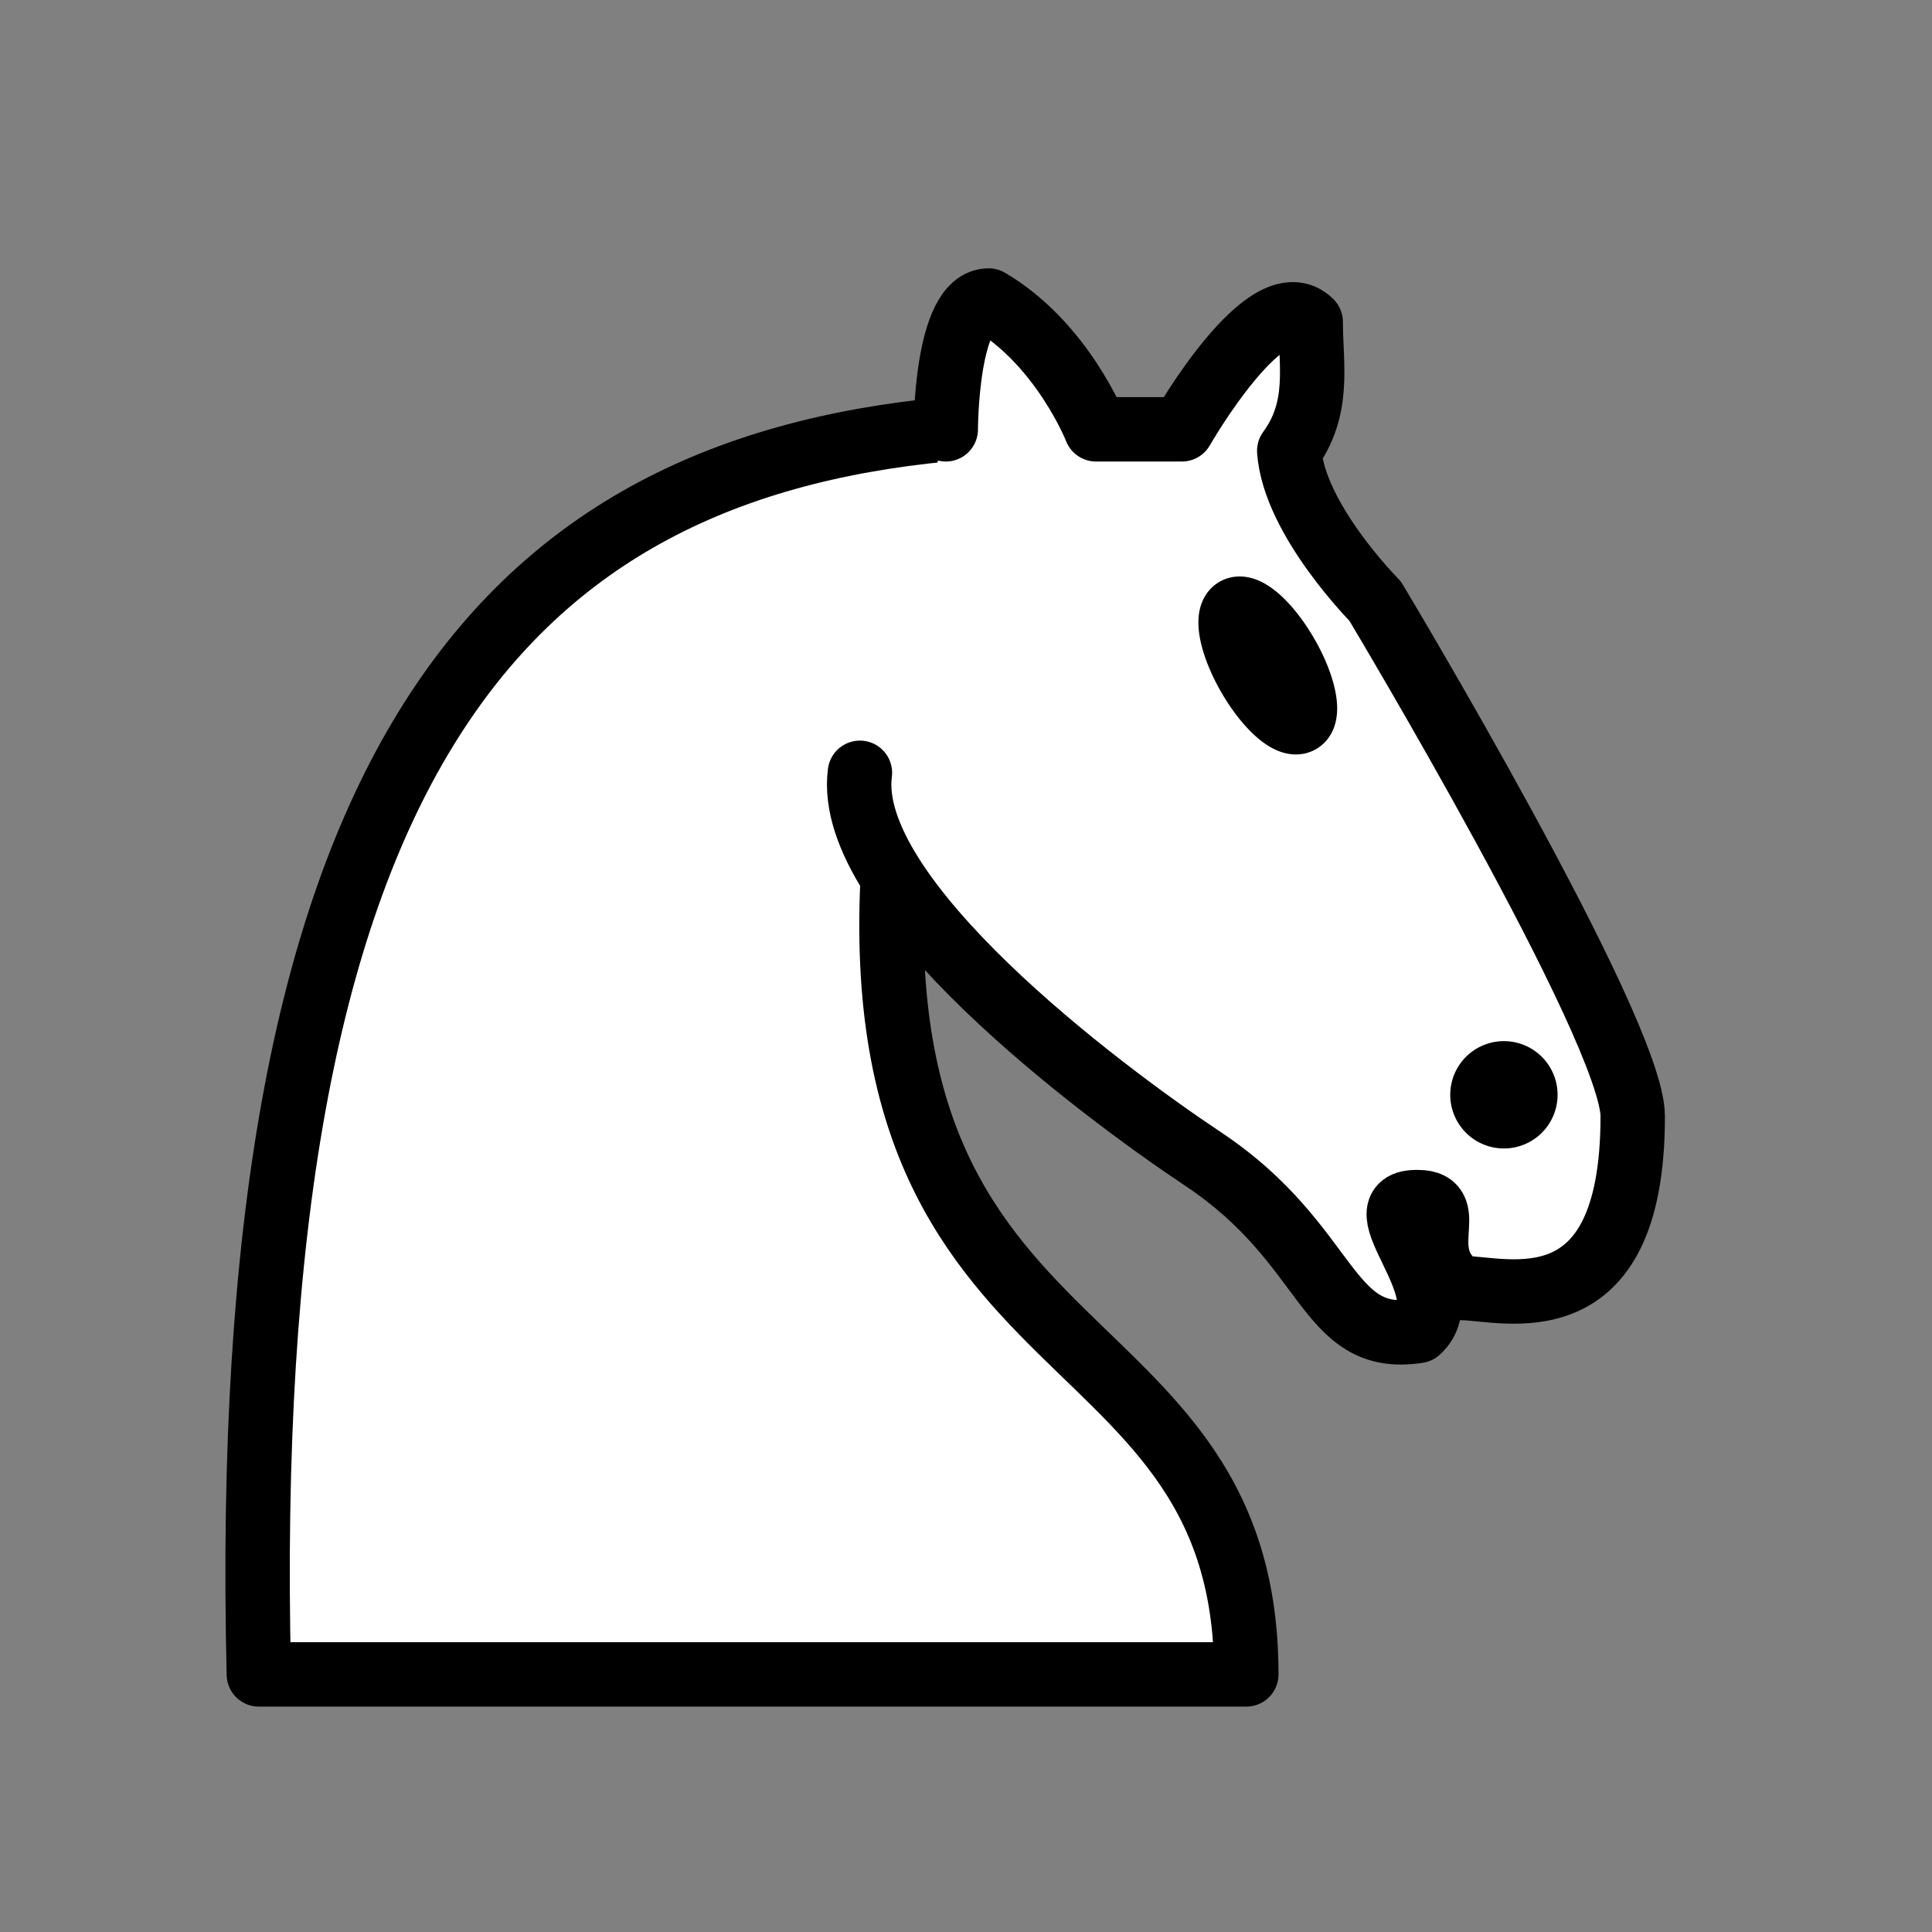
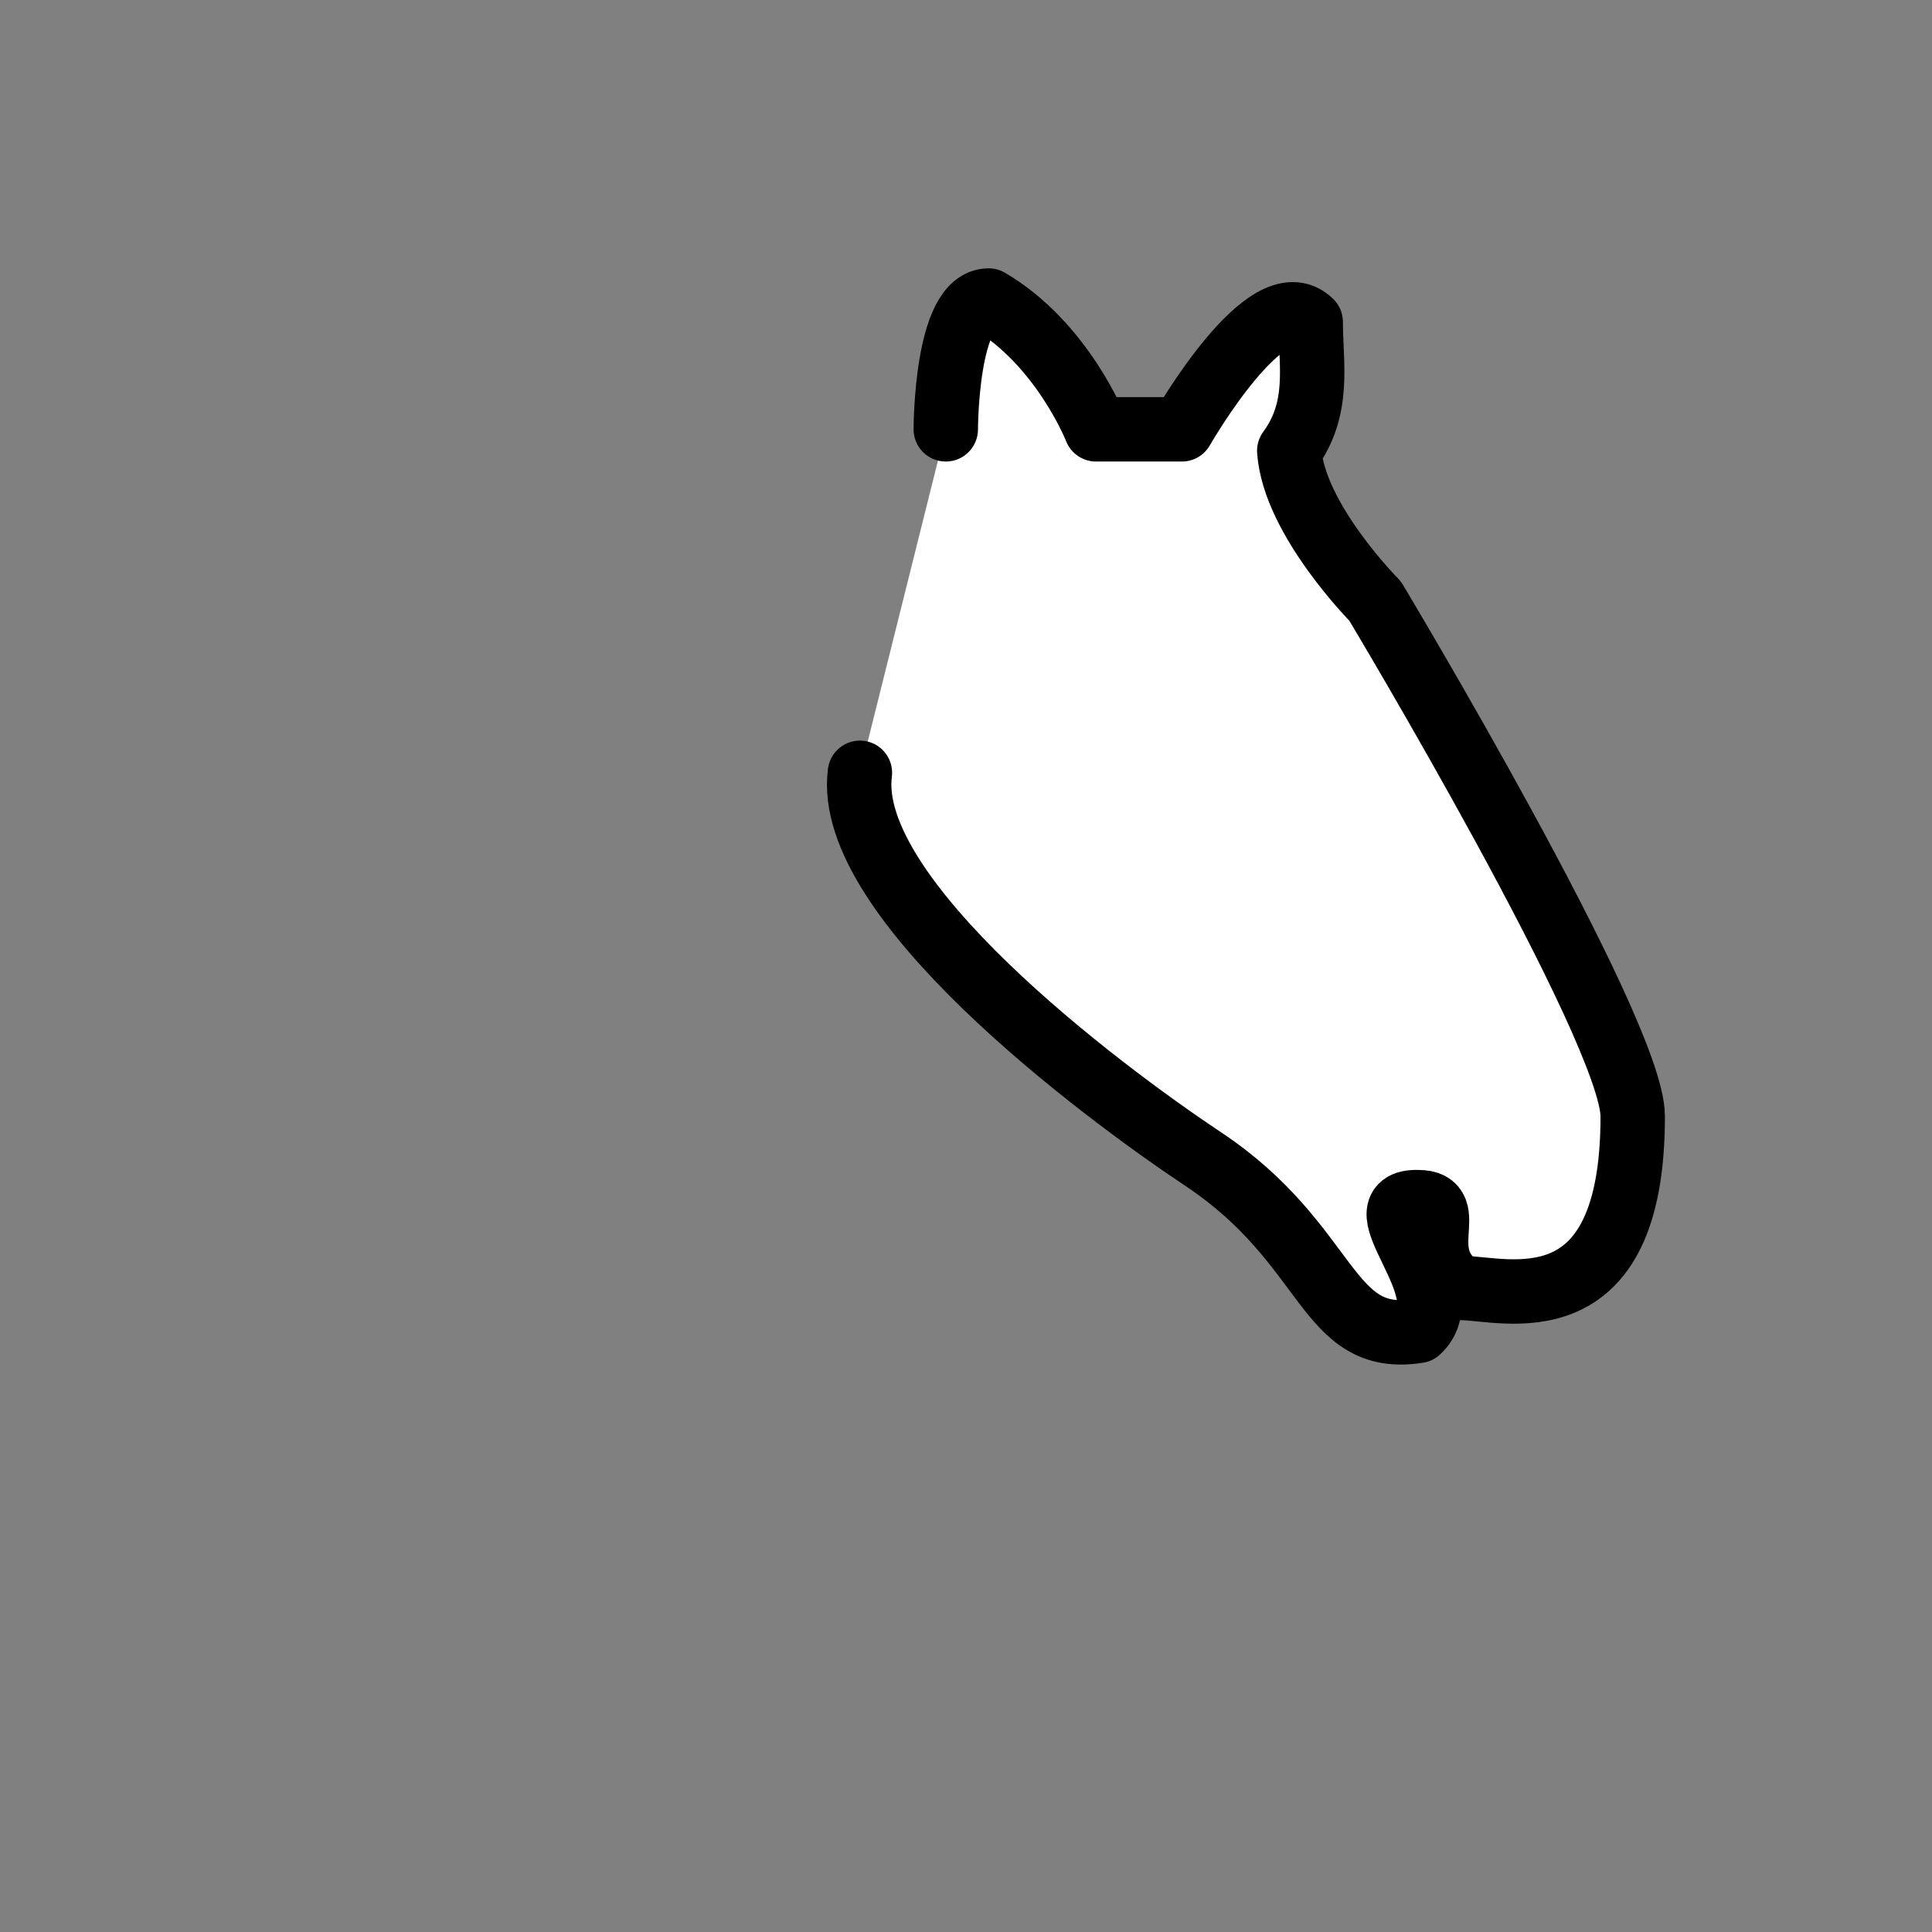
<svg xmlns="http://www.w3.org/2000/svg" width="45" height="45" version="1.1">
  <rect width="100%" height="100%" fill="#808080" stroke="none" />
  <g transform="matrix(-1 0 0 1 44.029 0)" fill-rule="evenodd" stroke="#000" stroke-linecap="round" stroke-linejoin="round" stroke-width="1.5">
-     <path d="m22 10c10.5 1 16.5 8 16 29h-23c0-9 10-6.5 8-21" fill="#fff" />
    <path d="m24 18c0.38 2.91-5.55 7.37-8 9-3 2-2.82 4.34-5 4-1.042-0.94 1.41-3.04 0-3-1 0 0.19 1.23-1 2-1 0-4.003 1-4-4 0-2 6-12 6-12s1.89-1.9 2-3.5c-0.73-0.994-0.5-2-0.5-3 1-1 3 2.5 3 2.5h2s0.78-1.992 2.5-3c1 0 1 3 1 3" fill="#fff" />
-     <path d="m9.5 25.5a0.5 0.5 0 1 1-1 0 0.5 0.5 0 1 1 1 0z" />
-     <path transform="matrix(.866 .5 -.5 .866 9.693 -5.173)" d="m15 15.5a0.5 1.5 0 1 1-1 0 0.5 1.5 0 1 1 1 0z" />
+     <path transform="matrix(.866 .5 -.5 .866 9.693 -5.173)" d="m15 15.5z" />
  </g>
</svg>